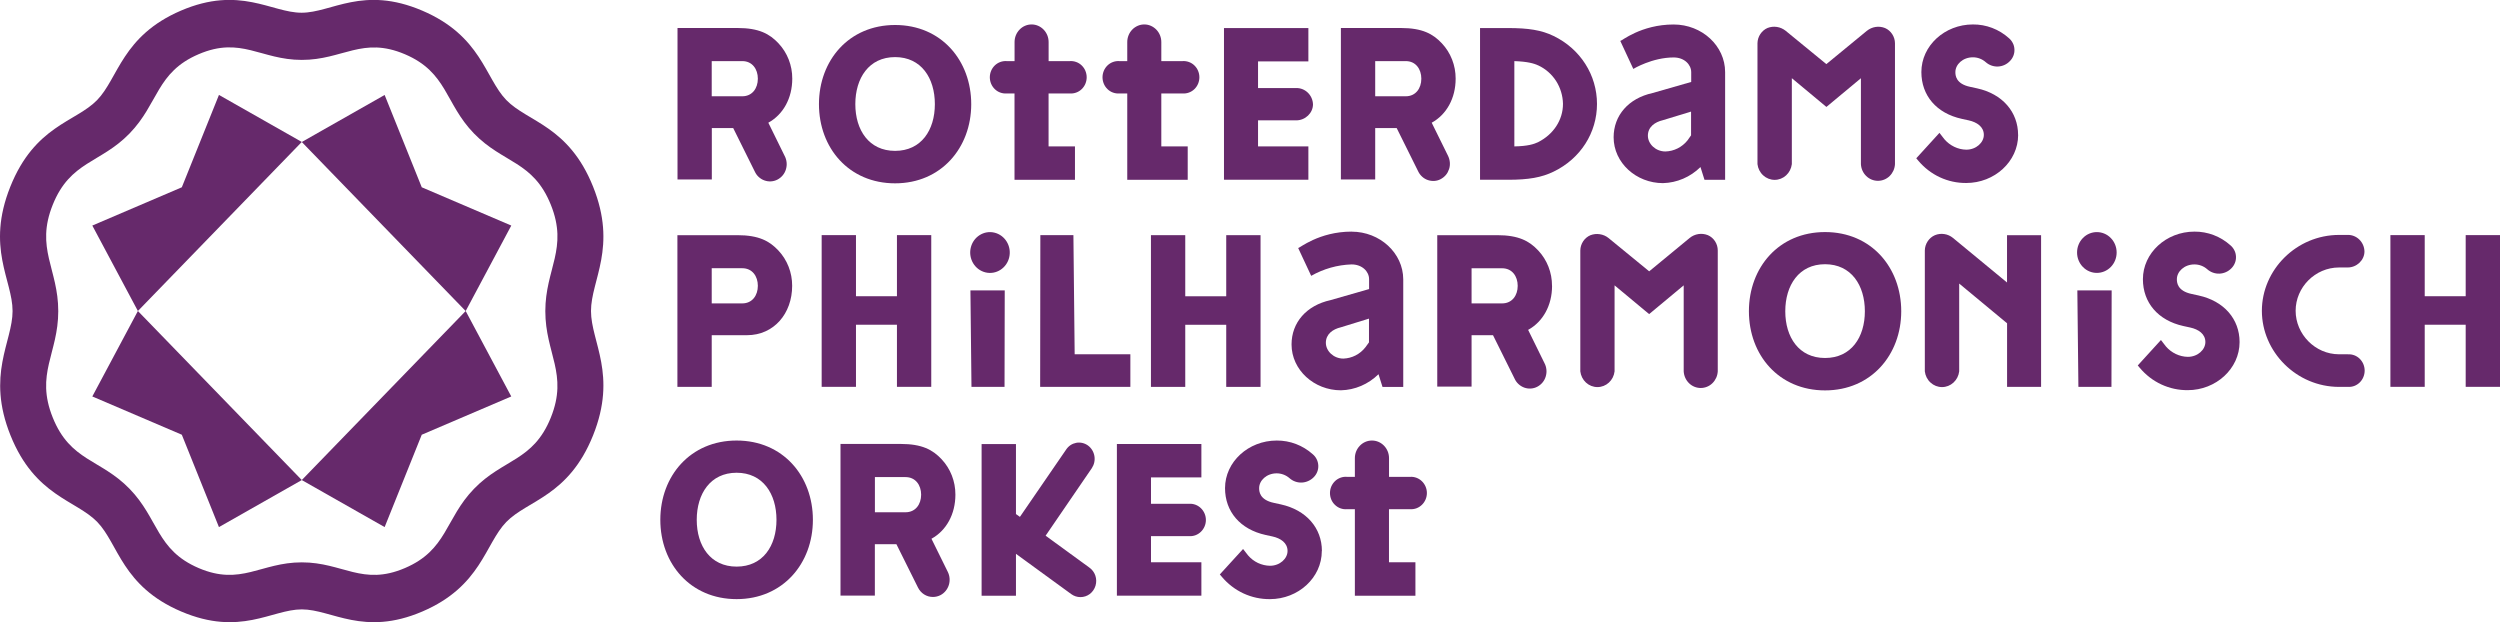
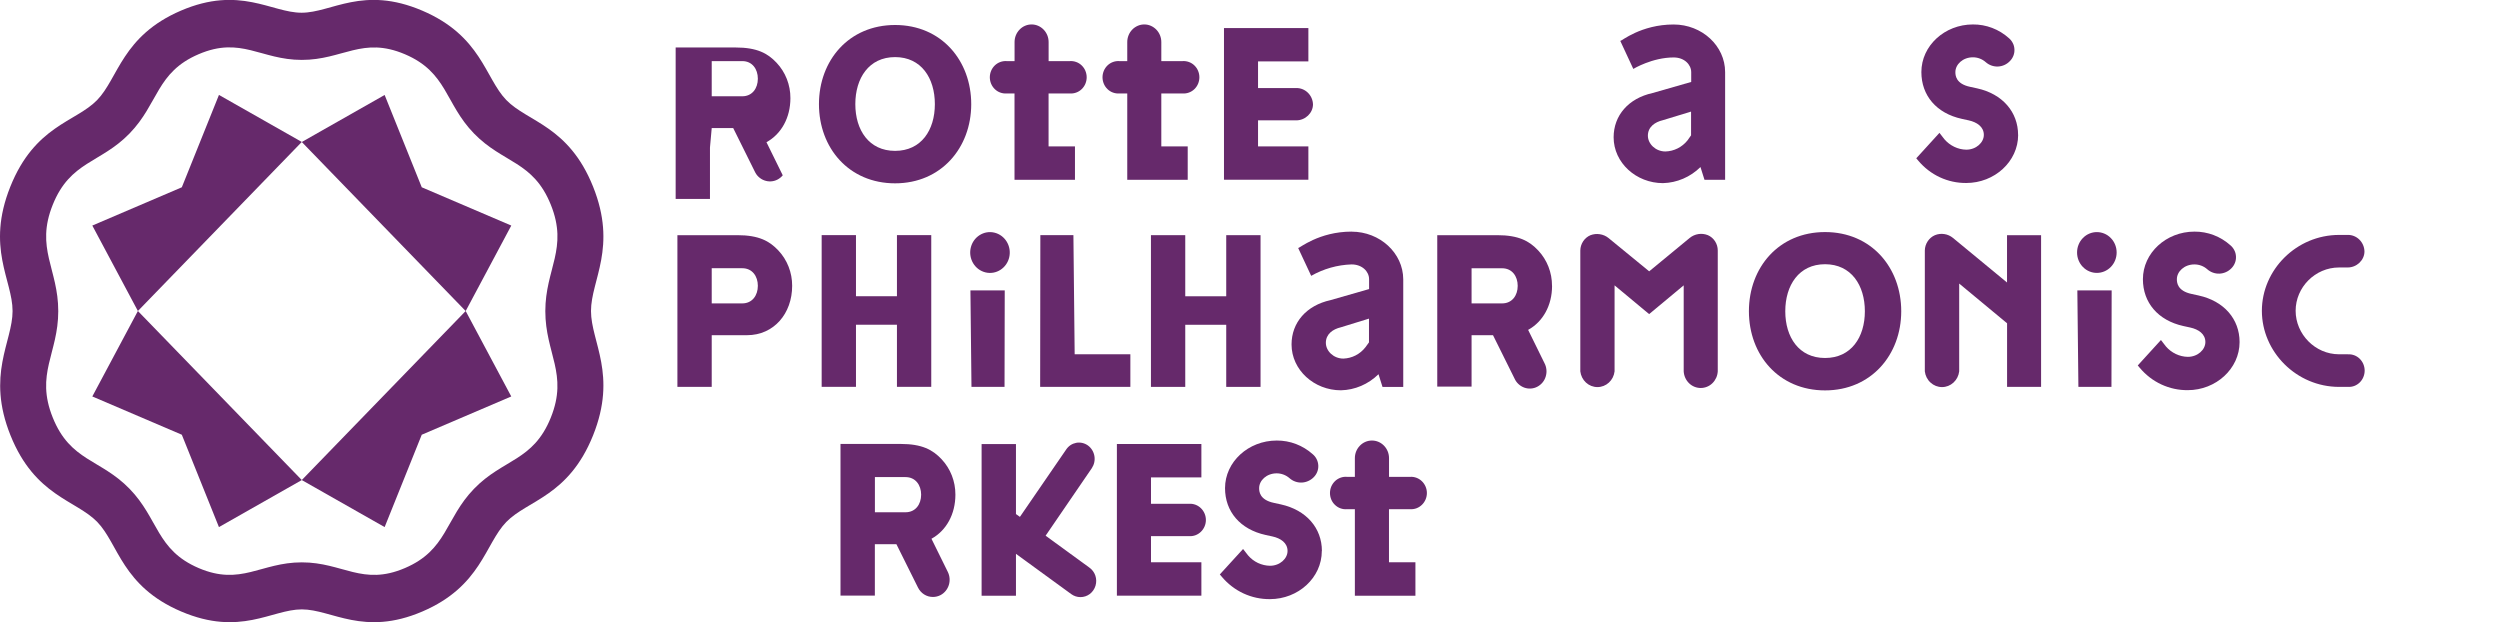
<svg xmlns="http://www.w3.org/2000/svg" id="Layer_2" data-name="Layer 2" width="499.11" height="124.21" viewBox="0 0 499.11 124.21">
  <defs>
    <style>
      .cls-1 {
        fill: #66296b;
        stroke-width: 0px;
      }
    </style>
  </defs>
  <g id="Layer_1-2" data-name="Layer 1">
    <g>
      <path class="cls-1" d="M217.48,113.31l-8.73-6.36,9.23-13.49c.47-.71.66-1.58.51-2.43-.15-.85-.61-1.6-1.3-2.1-.34-.24-.72-.41-1.12-.5-.4-.09-.82-.1-1.22-.02-.4.08-.79.23-1.13.46-.34.23-.64.53-.87.88l-9.23,13.44-.79-.56v-13.98h-6.86v30.28h6.86v-8.36l11.04,8.04c.54.39,1.17.6,1.83.6.67,0,1.32-.21,1.87-.62.54-.41.94-.99,1.14-1.65.2-.66.19-1.37-.03-2.02-.22-.65-.64-1.22-1.19-1.6h0Z" />
      <path class="cls-1" d="M222.98,88.64v30.28h16.87v-6.67h-10.06v-5.21h7.64c.43.02.85-.04,1.25-.19.4-.15.77-.39,1.08-.69.31-.3.56-.67.73-1.07.17-.4.26-.84.26-1.28s-.09-.88-.26-1.28c-.17-.4-.42-.77-.73-1.07-.31-.3-.68-.54-1.08-.69-.4-.15-.83-.22-1.25-.19h-7.64v-5.27h10.06v-6.67h-16.87Z" />
      <path class="cls-1" d="M263.91,110c0-4.57-3.11-8.18-8.19-9.3l-1.38-.3c-2.92-.61-2.96-2.34-2.96-2.95,0-1.52,1.48-2.95,3.5-2.95.94,0,1.85.34,2.57.97.68.6,1.56.91,2.45.87.89-.04,1.74-.42,2.38-1.07.3-.3.54-.66.7-1.07.16-.4.23-.83.21-1.27-.02-.43-.13-.86-.32-1.24-.19-.39-.46-.73-.78-1-2-1.79-4.56-2.76-7.2-2.74-5.67,0-10.32,4.27-10.32,9.5,0,4.67,3.01,8.23,8.09,9.35l1.38.3c1.63.36,3.01,1.27,3.01,2.9,0,1.52-1.53,2.95-3.5,2.95-.83-.01-1.65-.21-2.41-.56-.76-.36-1.43-.88-1.98-1.52l-.99-1.27-4.64,5.08.39.46c1.19,1.42,2.67,2.56,4.33,3.33,1.66.77,3.47,1.16,5.29,1.14,5.64,0,10.35-4.27,10.35-9.61Z" />
      <path class="cls-1" d="M281.55,101.66c.43.02.85-.04,1.25-.19.4-.15.77-.39,1.08-.69s.56-.67.73-1.07c.17-.4.26-.84.26-1.28s-.09-.88-.26-1.28c-.17-.4-.42-.77-.73-1.07-.31-.3-.68-.54-1.08-.69-.4-.15-.83-.22-1.25-.19h-4.24v-3.74c0-.93-.36-1.82-1-2.48-.64-.66-1.5-1.03-2.41-1.03s-1.77.37-2.41,1.03c-.64.66-1,1.55-1,2.48v3.74h-1.58c-.43-.04-.87.02-1.28.17-.41.15-.79.38-1.1.68s-.57.67-.75,1.08c-.17.41-.26.85-.26,1.3s.09.89.26,1.3c.17.41.43.78.75,1.08.32.3.69.54,1.1.68.41.15.84.2,1.28.17h1.58v17.28h12.09v-6.69h-5.28v-10.59h4.24Z" />
      <path class="cls-1" d="M174.67,108.64h4.29l4.3,8.64c.28.57.71,1.06,1.23,1.39.53.34,1.14.51,1.76.51.54,0,1.06-.13,1.54-.38.78-.42,1.37-1.14,1.64-2.01.27-.87.19-1.81-.21-2.62l-3.26-6.61c2.96-1.63,4.78-4.89,4.78-8.81.01-2.64-.98-5.18-2.76-7.07-1.78-1.89-3.9-3.05-8.19-3.05h-11.99v30.28h6.86v-10.28ZM174.67,95.25h6.12c1.97,0,3.11,1.58,3.11,3.51s-1.13,3.51-3.11,3.51h-6.12v-7.02Z" />
-       <path class="cls-1" d="M147.06,87.95c-9.23,0-15.23,7.07-15.23,15.83s6,15.83,15.23,15.83,15.23-7.11,15.23-15.83-5.95-15.83-15.23-15.83ZM147.06,113.12c-5.23,0-7.96-4.15-7.96-9.34s2.72-9.4,7.96-9.4,7.96,4.2,7.96,9.4-2.72,9.34-7.96,9.34Z" />
-       <path class="cls-1" d="M142.09,25.57h4.29l4.29,8.64c.19.42.45.8.79,1.11s.72.55,1.15.7c.42.15.87.22,1.32.19.45-.03.89-.15,1.29-.36s.76-.5,1.05-.85c.29-.35.51-.76.64-1.21.13-.44.18-.91.13-1.37-.05-.46-.18-.91-.4-1.31l-3.25-6.61c2.96-1.63,4.78-4.88,4.78-8.8.01-2.64-.98-5.17-2.76-7.06-1.77-1.88-3.89-3.05-8.18-3.05h-11.97v30.24h6.85v-10.26ZM142.09,12.2h6.11c1.97,0,3.1,1.58,3.1,3.51s-1.13,3.51-3.1,3.51h-6.11v-7.01Z" />
+       <path class="cls-1" d="M142.09,25.57h4.29l4.29,8.64c.19.42.45.8.79,1.11s.72.55,1.15.7c.42.15.87.22,1.32.19.45-.03.89-.15,1.29-.36s.76-.5,1.05-.85l-3.25-6.61c2.96-1.63,4.78-4.88,4.78-8.8.01-2.64-.98-5.17-2.76-7.06-1.77-1.88-3.89-3.05-8.18-3.05h-11.97v30.24h6.85v-10.26ZM142.09,12.2h6.11c1.97,0,3.1,1.58,3.1,3.51s-1.13,3.51-3.1,3.51h-6.11v-7.01Z" />
      <path class="cls-1" d="M261.21,29.23h-10.05v-5.2h7.62c1.82,0,3.35-1.47,3.35-3.2-.03-.89-.4-1.72-1.03-2.33-.63-.61-1.46-.94-2.32-.92h-7.62v-5.32h10.05v-6.66h-16.85v30.29h16.85v-6.66Z" />
-       <path class="cls-1" d="M274.55,25.57h4.29l4.29,8.64c.19.41.47.77.8,1.07.33.3.72.53,1.14.67.42.14.86.2,1.3.17.44-.03.87-.15,1.26-.36s.74-.49,1.03-.83c.29-.34.5-.75.64-1.18.14-.43.19-.89.15-1.34-.04-.45-.16-.89-.36-1.3l-3.26-6.61c2.96-1.63,4.78-4.88,4.78-8.8.01-2.64-.98-5.17-2.76-7.06-1.77-1.88-3.89-3.05-8.18-3.05h-11.97v30.24h6.85v-10.26ZM274.55,12.2h6.11c1.97,0,3.1,1.58,3.1,3.51s-1.13,3.51-3.1,3.51h-6.11v-7.01Z" />
-       <path class="cls-1" d="M318.83,20.75c0-5.75-3.3-10.98-8.67-13.57-2.41-1.17-5.03-1.58-9.11-1.58h-5.57v30.29h5.59c4.14,0,6.7-.46,9.11-1.63,5.35-2.59,8.65-7.74,8.65-13.52ZM307.11,28.37c-.89.41-2.07.81-4.78.86V12.2c2.71.1,3.89.46,4.78.86,1.44.67,2.67,1.74,3.55,3.1.87,1.36,1.35,2.95,1.38,4.58,0,3.23-1.92,6.1-4.93,7.62Z" />
-       <path class="cls-1" d="M371.52,15.61v17.17c.05.9.42,1.74,1.06,2.36.63.62,1.47.96,2.34.96s1.71-.34,2.34-.96c.63-.62,1.01-1.46,1.06-2.36V8.65c0-.65-.2-1.29-.55-1.83-.35-.54-.85-.97-1.43-1.22-.6-.24-1.26-.32-1.89-.22-.64.1-1.24.37-1.75.78l-8.08,6.64-8.13-6.66c-.51-.4-1.1-.66-1.73-.76-.63-.1-1.27-.03-1.87.2-.59.25-1.09.68-1.45,1.22-.36.54-.56,1.18-.57,1.83v24.14c.1.86.5,1.66,1.14,2.24.63.58,1.44.9,2.29.9s1.66-.32,2.29-.9c.63-.58,1.03-1.37,1.14-2.24V15.61l6.9,5.74,6.9-5.74Z" />
      <path class="cls-1" d="M402.9,26.94c0-4.57-3.11-8.19-8.18-9.3l-1.38-.3c-2.91-.6-2.96-2.34-2.96-2.95,0-1.52,1.48-2.95,3.5-2.95.94,0,1.85.34,2.56.97.68.6,1.56.91,2.45.87.89-.04,1.74-.42,2.37-1.08.3-.3.54-.66.7-1.07.16-.4.23-.83.21-1.27s-.12-.86-.32-1.24c-.19-.39-.46-.73-.78-1-1.99-1.79-4.55-2.76-7.19-2.74-5.66,0-10.29,4.27-10.29,9.5,0,4.68,3,8.24,8.08,9.35l1.38.3c1.62.36,3.01,1.27,3.01,2.9,0,1.52-1.53,2.95-3.5,2.95-.83-.01-1.65-.21-2.4-.57-.75-.36-1.43-.88-1.98-1.52l-.98-1.27-4.63,5.08.39.46c1.19,1.42,2.66,2.56,4.32,3.33,1.66.77,3.46,1.16,5.28,1.14,5.62,0,10.35-4.27,10.35-9.6Z" />
      <path class="cls-1" d="M236.09,18.66c.43.03.86-.03,1.27-.18.41-.15.78-.38,1.09-.68.31-.3.57-.67.74-1.08.17-.41.26-.85.26-1.29s-.09-.88-.26-1.29c-.17-.41-.42-.77-.74-1.08-.31-.3-.69-.54-1.09-.68-.41-.15-.84-.21-1.27-.18h-4.24v-3.81c0-.46-.09-.92-.26-1.34s-.42-.81-.74-1.14c-.32-.33-.69-.58-1.1-.76-.41-.18-.85-.27-1.3-.27s-.89.09-1.3.27c-.41.18-.79.43-1.1.76-.32.33-.57.71-.74,1.14-.17.43-.26.88-.26,1.34v3.81h-1.58c-.43-.03-.86.03-1.27.18-.41.15-.78.38-1.09.68-.31.3-.57.67-.74,1.08-.17.41-.26.85-.26,1.29s.09.88.26,1.29c.17.41.42.77.74,1.08.31.3.69.54,1.09.68.41.15.84.21,1.27.18h1.58v17.23h12.07v-6.66h-5.27v-10.57h4.24Z" />
      <path class="cls-1" d="M213.59,18.66c.43.03.86-.03,1.27-.18.41-.15.78-.38,1.09-.68.31-.3.57-.67.74-1.08.17-.41.26-.85.26-1.29s-.09-.88-.26-1.29c-.17-.41-.42-.77-.74-1.08-.31-.3-.69-.54-1.09-.68-.41-.15-.84-.21-1.27-.18h-4.24v-3.81c0-.93-.36-1.82-1-2.48-.64-.66-1.5-1.03-2.4-1.03s-1.77.37-2.4,1.03c-.64.66-1,1.55-1,2.48v3.81h-1.58c-.43-.03-.86.03-1.27.18-.41.15-.78.38-1.09.68-.31.3-.57.67-.74,1.08s-.26.85-.26,1.29.09.88.26,1.29c.17.41.42.77.74,1.08.31.3.69.54,1.09.68.41.15.84.21,1.27.18h1.57v17.23h12.07v-6.66h-5.27v-10.57h4.25Z" />
      <path class="cls-1" d="M178.7,4.99c-9.22,0-15.2,7.06-15.2,15.81s5.99,15.8,15.2,15.8,15.2-7.11,15.2-15.8-5.94-15.81-15.2-15.81ZM178.7,30.12c-5.22,0-7.94-4.15-7.94-9.33s2.71-9.39,7.94-9.39,7.94,4.2,7.94,9.39-2.72,9.33-7.94,9.33Z" />
      <path class="cls-1" d="M334.14,4.89c-6.55,0-10.45,3.35-10.66,3.28l2.6,5.59s3.75-2.29,8.06-2.29c2.13,0,3.5,1.42,3.5,2.95v1.94l-7.71,2.21c-4.83,1.06-7.78,4.49-7.78,8.84,0,5.08,4.5,9.15,9.85,9.15,2.8-.07,5.47-1.22,7.49-3.21l.8,2.54h4.12V14.39c0-5.23-4.61-9.5-10.28-9.5ZM332.49,30.24c-1.97,0-3.5-1.52-3.5-3.15,0-1.74,1.38-2.72,3.01-3.1l5.61-1.71v4.74l-.72,1.02c-.54.67-1.21,1.21-1.97,1.59-.76.38-1.59.59-2.43.61Z" />
      <path class="cls-1" d="M236.63,64.84h8.18v12.4h6.85v-30.29h-6.85v12.2h-8.18v-12.2h-6.85v30.29h6.85v-12.4Z" />
      <path class="cls-1" d="M142.09,66.92h7.04c5.37,0,9.02-4.32,9.02-9.86.01-2.64-.98-5.17-2.76-7.06-1.77-1.88-3.89-3.05-8.18-3.05h-11.97v30.28h6.85v-10.32ZM142.09,53.55h6.11c1.97,0,3.1,1.58,3.1,3.51s-1.13,3.51-3.1,3.51h-6.11v-7.01Z" />
      <path class="cls-1" d="M179.07,77.23h6.85v-30.29h-6.85v12.2h-8.18v-12.2h-6.85v30.29h6.85v-12.4h8.18v12.4Z" />
      <path class="cls-1" d="M225.67,70.73h-11.12l-.25-23.79h-6.6l-.04,30.29h18.01v-6.5Z" />
      <path class="cls-1" d="M193.74,57.98l.21,19.26h6.6l.04-19.26h-6.85Z" />
      <path class="cls-1" d="M309.85,57.06c.01-2.64-.98-5.17-2.76-7.06-1.77-1.88-3.89-3.05-8.18-3.05h-11.97v30.23h6.85v-10.26h4.28l4.29,8.64c.19.42.45.8.79,1.11.33.31.72.55,1.15.71.42.15.87.22,1.32.19.45-.03.89-.15,1.29-.36.4-.21.76-.5,1.05-.85.29-.35.51-.76.64-1.21.13-.44.18-.91.13-1.37-.05-.46-.18-.91-.4-1.31l-3.25-6.61c2.96-1.63,4.78-4.88,4.78-8.79ZM299.9,60.57h-6.11v-7.01h6.11c1.97,0,3.1,1.58,3.1,3.51s-1.13,3.5-3.1,3.5h0Z" />
      <path class="cls-1" d="M340.97,46.95c-.6-.24-1.26-.32-1.89-.22-.64.1-1.24.36-1.75.78l-8.08,6.66-8.13-6.66c-.5-.4-1.1-.66-1.73-.75-.63-.1-1.27-.03-1.87.2-.59.25-1.09.67-1.45,1.21-.36.54-.56,1.18-.57,1.83v24.14c.1.86.5,1.66,1.13,2.24.63.58,1.44.9,2.29.9s1.66-.32,2.29-.9c.63-.58,1.03-1.37,1.13-2.24v-17.17l6.9,5.74,6.9-5.74v17.17c.05.9.43,1.74,1.06,2.36.63.62,1.47.96,2.34.96s1.71-.34,2.34-.96c.63-.62,1.01-1.46,1.06-2.36v-24.14c0-.65-.19-1.29-.54-1.83s-.85-.97-1.43-1.22Z" />
      <path class="cls-1" d="M400.69,56.4l-10.79-8.9c-.5-.41-1.1-.68-1.73-.77-.63-.1-1.28-.02-1.87.22-.59.25-1.09.68-1.45,1.22-.36.54-.56,1.18-.57,1.83v24.14c.1.86.5,1.66,1.14,2.24.63.58,1.44.9,2.29.9s1.66-.32,2.29-.9c.63-.58,1.04-1.37,1.14-2.24v-17.53l9.56,7.93v12.7h6.79v-30.28h-6.8v9.45Z" />
      <path class="cls-1" d="M438.94,58.99l-1.38-.3c-2.91-.61-2.96-2.34-2.96-2.95,0-1.52,1.48-2.95,3.5-2.95.94,0,1.85.33,2.57.97.68.6,1.56.91,2.45.87.89-.04,1.74-.42,2.37-1.07.3-.3.54-.66.7-1.07.16-.4.23-.83.21-1.27-.02-.43-.12-.86-.32-1.24-.19-.39-.46-.73-.78-1-1.99-1.79-4.55-2.76-7.19-2.74-5.66,0-10.29,4.27-10.29,9.5,0,4.67,3.01,8.23,8.08,9.35l1.38.3c1.63.36,3.01,1.27,3.01,2.9,0,1.52-1.53,2.95-3.5,2.95-.83-.01-1.65-.21-2.41-.57-.75-.36-1.43-.88-1.98-1.52l-.98-1.27-4.63,5.08.39.46c1.19,1.42,2.66,2.56,4.32,3.33,1.66.77,3.46,1.16,5.28,1.14,5.61,0,10.34-4.27,10.34-9.6,0-4.58-3.1-8.19-8.18-9.3Z" />
      <path class="cls-1" d="M468.75,70.73h-1.77c-4.78,0-8.67-4.01-8.67-8.69s3.89-8.64,8.67-8.64h1.72c1.82,0,3.35-1.47,3.35-3.2-.02-.9-.39-1.75-1.01-2.36-.63-.62-1.47-.96-2.33-.94h-1.72c-8.52,0-15.42,6.96-15.42,15.15s6.9,15.19,15.42,15.19h1.77c.43.02.86-.04,1.26-.19.4-.15.77-.39,1.08-.69.31-.3.56-.67.73-1.08.17-.41.26-.85.26-1.29s-.09-.88-.26-1.29c-.17-.41-.42-.77-.73-1.08-.31-.3-.68-.54-1.08-.69-.4-.15-.83-.22-1.26-.19h0Z" />
-       <path class="cls-1" d="M492.26,46.94v12.2h-8.18v-12.2h-6.85v30.29h6.85v-12.4h8.18v12.4h6.85v-30.29h-6.85Z" />
      <path class="cls-1" d="M201.49,51.35c.5-2.19-.82-4.38-2.94-4.9-2.12-.52-4.25.84-4.75,3.03-.5,2.19.82,4.38,2.94,4.9,2.12.52,4.25-.84,4.75-3.03Z" />
      <path class="cls-1" d="M414.73,57.98l.21,19.26h6.6l.04-19.26h-6.85Z" />
      <path class="cls-1" d="M421.42,53.29c1.54-1.59,1.54-4.17,0-5.76-1.54-1.59-4.05-1.59-5.59,0-1.54,1.59-1.54,4.17,0,5.76,1.54,1.59,4.04,1.59,5.59,0Z" />
      <path class="cls-1" d="M364.36,46.33c-9.22,0-15.2,7.06-15.2,15.81s5.99,15.8,15.2,15.8,15.21-7.11,15.21-15.8-5.94-15.81-15.21-15.81ZM364.36,71.47c-5.22,0-7.94-4.15-7.94-9.33s2.72-9.39,7.94-9.39,7.95,4.2,7.95,9.39-2.73,9.33-7.95,9.33Z" />
      <path class="cls-1" d="M269.84,46.24c-6.54,0-10.45,3.35-10.67,3.27l2.6,5.56c2.48-1.41,5.24-2.19,8.06-2.28,2.13,0,3.5,1.42,3.5,2.95v1.97l-7.7,2.21c-4.83,1.06-7.78,4.49-7.78,8.85,0,5.08,4.5,9.15,9.85,9.15,2.8-.06,5.48-1.21,7.51-3.21l.8,2.54h4.14v-21.49c-.02-5.24-4.65-9.51-10.31-9.51ZM268.2,71.59c-1.97,0-3.5-1.52-3.5-3.15,0-1.74,1.38-2.72,3-3.1l5.61-1.73v4.74l-.72.99c-.53.68-1.2,1.23-1.96,1.62-.76.39-1.59.6-2.44.63Z" />
      <path class="cls-1" d="M102.07,45.03l-17.87-7.64-7.41-18.43-16.54,9.39,32.72,33.75,9.1-17.06Z" />
      <path class="cls-1" d="M76.79,105.23l7.41-18.44,17.87-7.64-9.1-17.06-32.72,33.75,16.54,9.39Z" />
      <path class="cls-1" d="M43.71,18.96l-7.41,18.43-17.87,7.64,9.1,17.06L60.25,28.34l-16.54-9.39Z" />
      <path class="cls-1" d="M43.71,105.23l16.54-9.39L27.53,62.09l-9.1,17.06,17.87,7.64,7.41,18.44Z" />
      <path class="cls-1" d="M2.51,62.09c0,6.19-5.29,12.7-.41,24.84,4.88,12.13,13.07,12.89,17.32,17.28,4.25,4.39,4.93,12.83,16.75,17.87,11.82,5.04,18.07-.42,24.08-.42s12.32,5.46,24.08.42c11.76-5.04,12.49-13.49,16.75-17.87,4.26-4.38,12.43-5.11,17.32-17.28,4.88-12.17-.41-18.64-.41-24.84s5.29-12.68.41-24.84c-4.88-12.16-13.07-12.89-17.32-17.28-4.25-4.39-4.97-12.81-16.79-17.85-11.82-5.04-18.07.42-24.08.42s-12.32-5.46-24.08-.42c-11.76,5.04-12.49,13.49-16.75,17.87-4.26,4.38-12.43,5.08-17.32,17.28-4.88,12.2.45,18.63.45,24.82ZM25.87,26.64c5.81-5.99,5.32-12.2,13.79-15.82,8.48-3.63,12.38,1.14,20.59,1.14s12.1-4.74,20.59-1.13c8.49,3.61,7.98,9.84,13.79,15.82,5.82,5.99,11.82,5.48,15.34,14.23,3.52,8.75-1.1,12.77-1.1,21.24s4.61,12.51,1.1,21.24c-3.51,8.73-9.54,8.23-15.34,14.23-5.8,6-5.32,12.2-13.79,15.82-8.48,3.63-12.38-1.14-20.59-1.14s-12.12,4.76-20.59,1.14c-8.46-3.62-7.98-9.84-13.79-15.82-5.82-5.99-11.82-5.48-15.34-14.23-3.52-8.75,1.1-12.77,1.1-21.24s-4.61-12.51-1.1-21.24c3.51-8.73,9.52-8.25,15.33-14.23h.01Z" />
    </g>
  </g>
</svg>